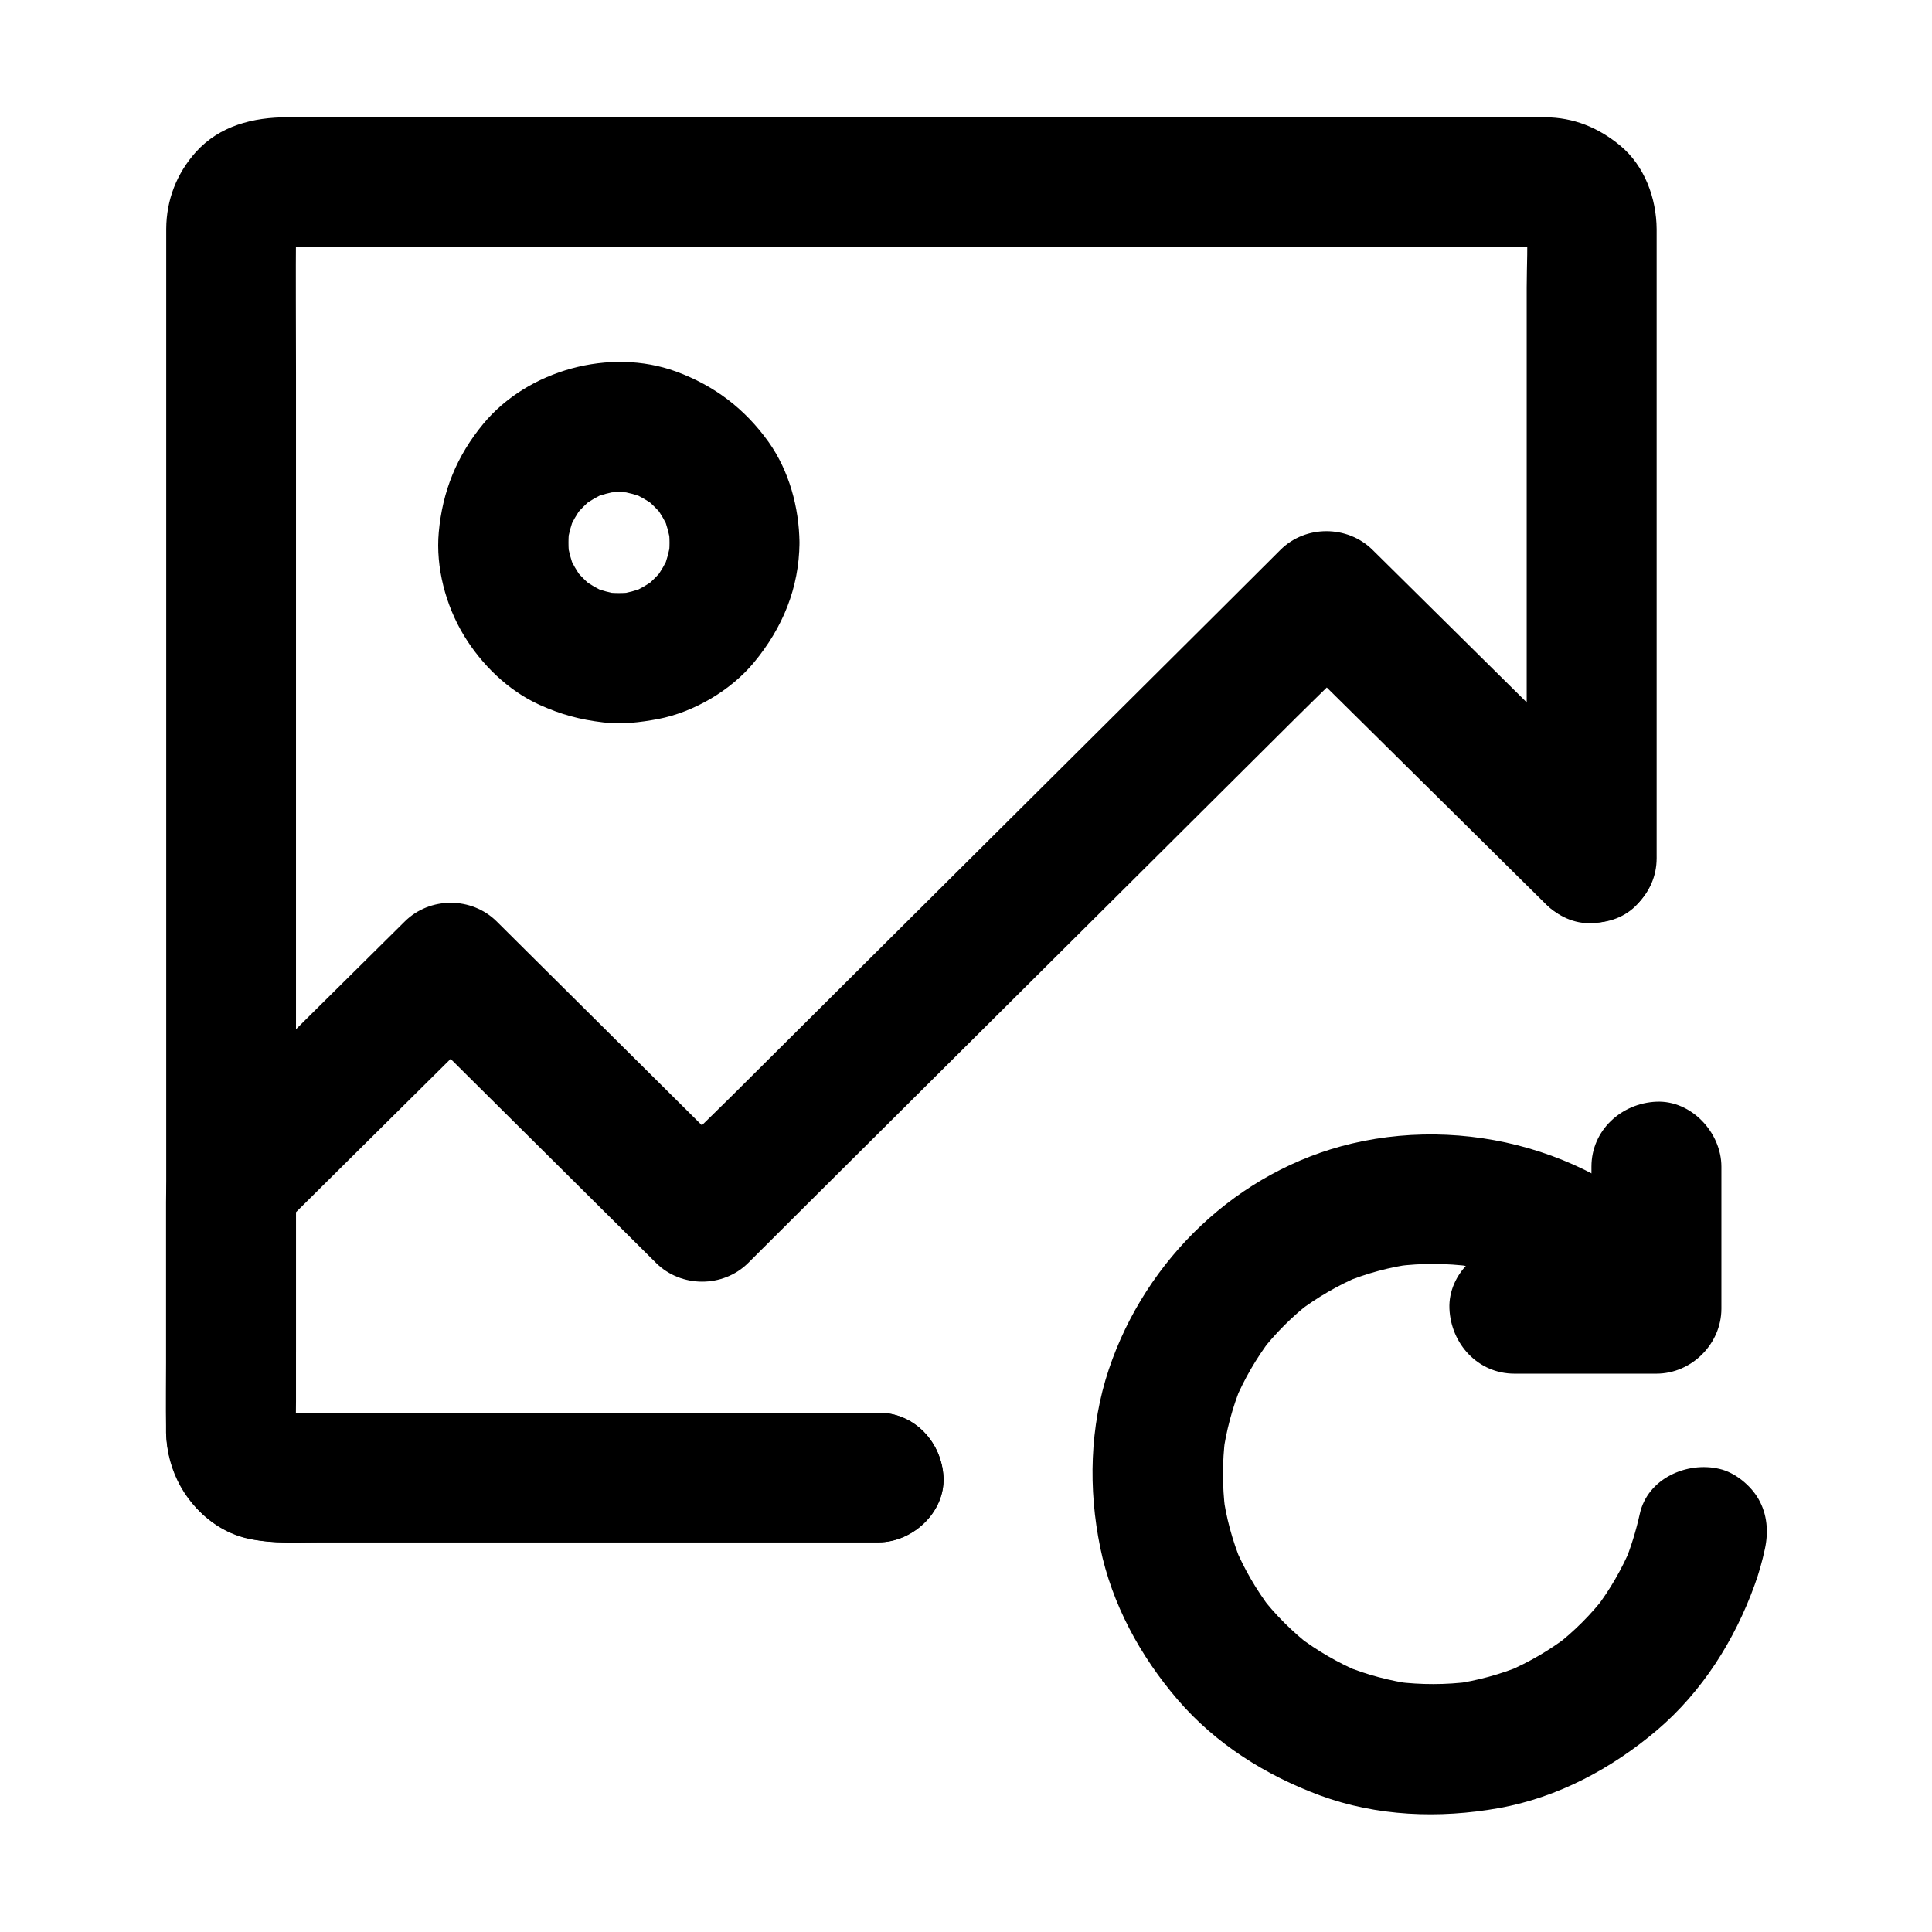
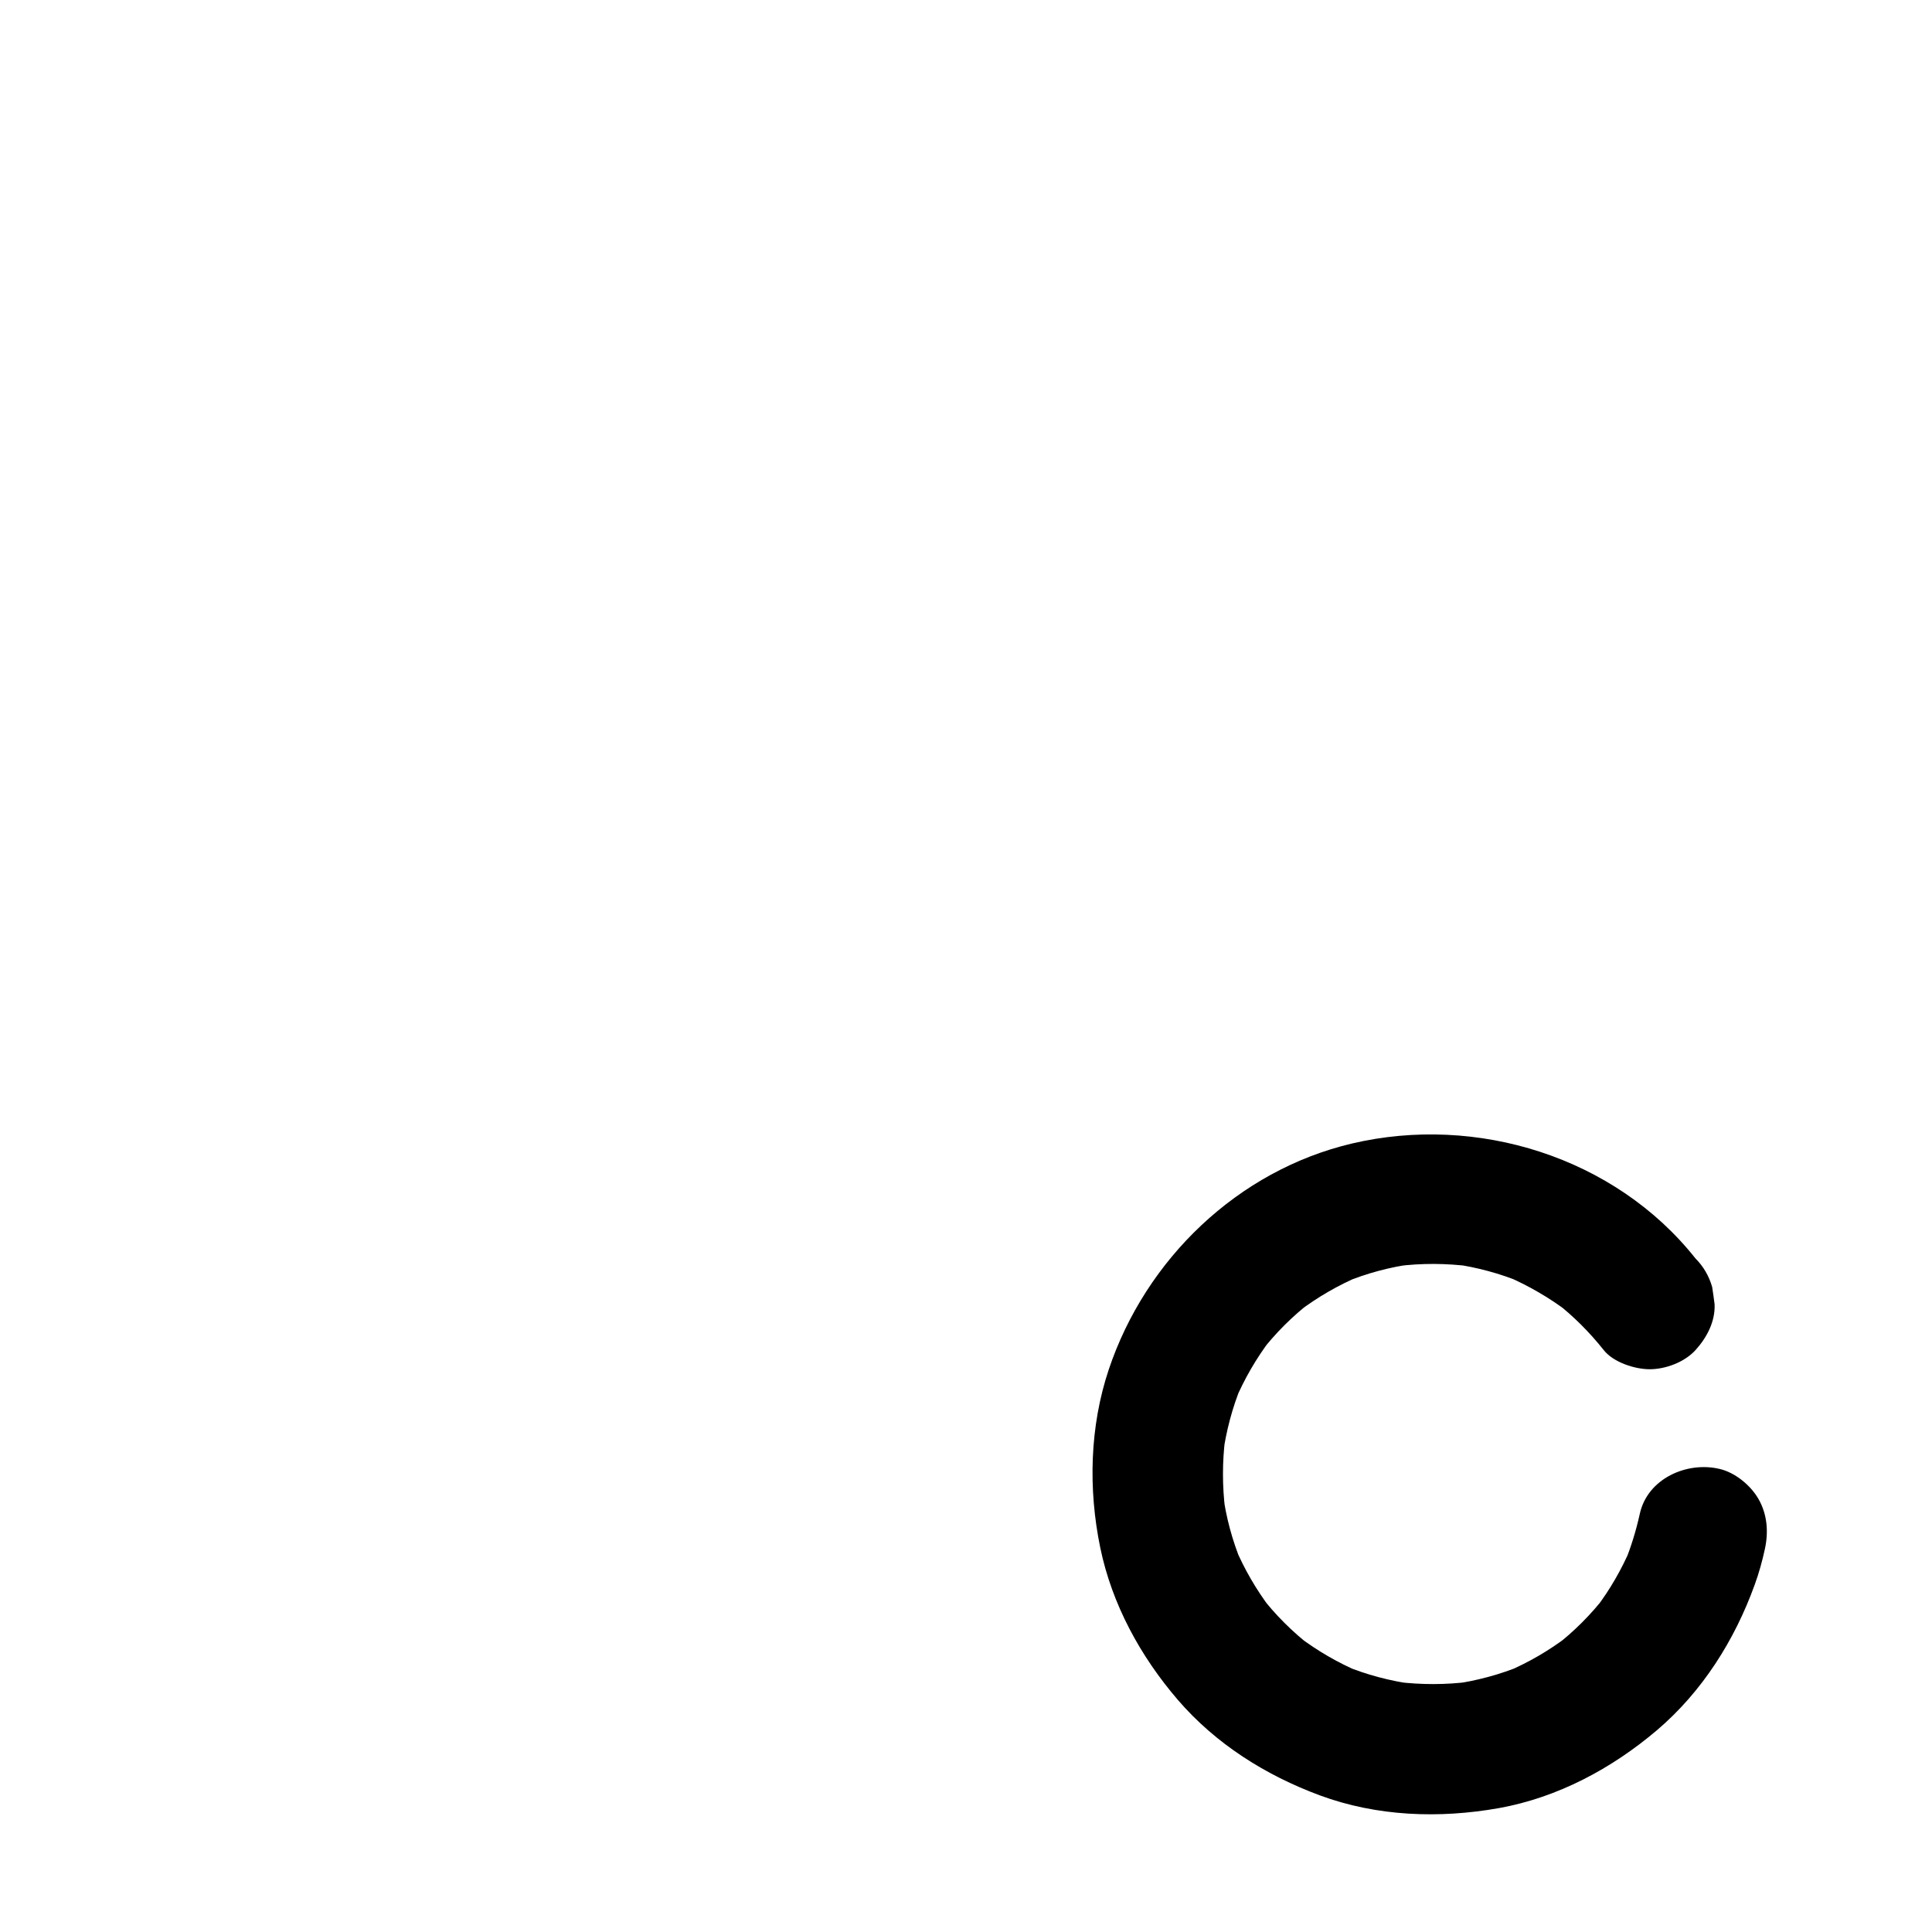
<svg xmlns="http://www.w3.org/2000/svg" fill="#000000" width="800px" height="800px" version="1.1" viewBox="144 144 512 512">
  <g>
-     <path d="m376.78 518.38h-54.414-86.199c-6.742 0-13.676 0.492-20.418-0.098 1.523 0.195 3.051 0.395 4.574 0.641-1.082-0.148-2.117-0.395-3.148-0.789 1.379 0.59 2.754 1.18 4.133 1.723-0.984-0.441-1.871-0.934-2.754-1.574 1.18 0.887 2.312 1.77 3.492 2.707-0.836-0.688-1.523-1.379-2.215-2.215 0.887 1.18 1.77 2.312 2.707 3.492-0.641-0.887-1.133-1.77-1.574-2.754 0.59 1.379 1.18 2.754 1.723 4.133-0.395-1.031-0.641-2.066-0.789-3.148 0.195 1.523 0.395 3.051 0.641 4.574-0.246-3.199-0.098-6.445-0.098-9.691v-23.172-76.508-92.891-79.902c0-12.793-0.098-25.535 0-38.328 0-0.59 0-1.18 0.098-1.77-0.195 1.523-0.395 3.051-0.641 4.574 0.148-1.082 0.395-2.117 0.789-3.148-0.59 1.379-1.18 2.754-1.723 4.133 0.441-0.984 0.934-1.871 1.574-2.754-0.887 1.18-1.77 2.312-2.707 3.492 0.688-0.836 1.379-1.523 2.215-2.215-1.18 0.887-2.312 1.77-3.492 2.707 0.887-0.641 1.77-1.133 2.754-1.574-1.379 0.59-2.754 1.18-4.133 1.723 1.031-0.395 2.066-0.641 3.148-0.789-1.523 0.195-3.051 0.395-4.574 0.641 3.297-0.297 6.691-0.098 10.035-0.098h24.5 36.262 44.281 48.562 49.25 45.656 38.574 27.652c4.328 0 8.66-0.051 12.941 0 0.59 0 1.18 0 1.82 0.098-1.523-0.195-3.051-0.395-4.574-0.641 1.082 0.148 2.117 0.395 3.148 0.789-1.379-0.59-2.754-1.18-4.133-1.723 0.984 0.441 1.871 0.934 2.754 1.574-1.18-0.887-2.312-1.77-3.492-2.707 0.836 0.688 1.523 1.379 2.215 2.215-0.887-1.18-1.77-2.312-2.707-3.492 0.641 0.887 1.133 1.77 1.574 2.754-0.59-1.379-1.18-2.754-1.723-4.133 0.395 1.031 0.641 2.066 0.789 3.148-0.195-1.523-0.395-3.051-0.641-4.574 0.492 5.758 0.098 11.66 0.098 17.418v39.805 48.66 41.969c0 6.84-0.148 13.629 0 20.469v0.297c0 9.004 7.922 17.613 17.219 17.219 9.348-0.395 17.219-7.578 17.219-17.219v-35.621-71.34-54.758-4.969c-0.051-8.215-3.199-16.828-9.691-22.188-5.805-4.773-12.301-7.43-19.875-7.477h-2.856-33.75-59.828-72.227-72.52-59.137-33.012c-9.004 0-17.91 2.215-24.207 9.199-5.117 5.707-7.824 12.695-7.871 20.367v2.953 34.98 61.449 72.867 70.801 53.629c0 7.43-0.148 14.859 0 22.289 0.297 13.188 9.594 26.273 23.172 28.438 3 0.492 5.41 0.688 8.266 0.688h18.598 67.996 61.059 9.691c9.004 0 17.613-7.922 17.219-17.219-0.453-9.215-7.637-17.137-17.277-17.137z" />
-     <path d="m376.78 518.38h-54.414-86.199c-6.742 0-13.676 0.492-20.418-0.098 1.523 0.195 3.051 0.395 4.574 0.641-1.082-0.148-2.117-0.395-3.148-0.789 1.379 0.59 2.754 1.18 4.133 1.723-0.984-0.441-1.871-0.934-2.754-1.574 1.18 0.887 2.312 1.77 3.492 2.707-0.836-0.688-1.523-1.379-2.215-2.215 0.887 1.18 1.77 2.312 2.707 3.492-0.641-0.887-1.133-1.77-1.574-2.754 0.59 1.379 1.18 2.754 1.723 4.133-0.395-1.031-0.641-2.066-0.789-3.148 0.195 1.523 0.395 3.051 0.641 4.574-0.641-7.578-0.098-15.398-0.098-23.027v-35.621-8.316c-1.672 4.035-3.344 8.117-5.066 12.152 17.023-16.875 34.047-33.75 51.07-50.625 2.41-2.363 4.773-4.723 7.184-7.086h-24.355c7.527 7.477 15.008 14.906 22.535 22.387 11.957 11.855 23.91 23.762 35.867 35.621 2.754 2.707 5.461 5.461 8.215 8.168 6.594 6.543 17.711 6.594 24.355 0 5.461-5.461 10.973-10.922 16.434-16.383 13.188-13.086 26.32-26.223 39.508-39.312 15.941-15.844 31.883-31.734 47.824-47.578 13.777-13.727 27.551-27.406 41.328-41.133 6.691-6.641 13.531-13.137 20.074-19.977 0.098-0.098 0.195-0.195 0.297-0.297h-24.355c7.922 7.871 15.844 15.695 23.812 23.566 12.594 12.449 25.141 24.895 37.738 37.344 2.902 2.856 5.805 5.758 8.707 8.609 6.394 6.348 18.055 6.887 24.355 0 6.297-6.84 6.84-17.562 0-24.355-7.922-7.871-15.844-15.695-23.812-23.566-12.594-12.449-25.141-24.895-37.738-37.344-2.902-2.856-5.805-5.758-8.707-8.609-6.641-6.543-17.711-6.594-24.355 0-5.461 5.461-10.973 10.922-16.434 16.383-13.188 13.086-26.32 26.223-39.508 39.312-15.941 15.844-31.883 31.734-47.824 47.578-13.777 13.727-27.551 27.406-41.328 41.133-6.691 6.641-13.531 13.137-20.074 19.977l-0.297 0.297h24.355c-7.527-7.477-15.008-14.906-22.535-22.387-11.957-11.855-23.91-23.762-35.867-35.621-2.754-2.707-5.461-5.461-8.215-8.168-6.641-6.594-17.711-6.594-24.355 0-16.629 16.48-33.258 32.914-49.84 49.398-2.656 2.656-5.363 5.215-7.969 7.922-5.066 5.164-5.461 10.727-5.461 17.074v41.23 17.023 2.805c0.246 10.281 5.363 19.633 14.219 24.992 8.215 5.019 18.008 4.082 27.207 4.082h81.969 64.355 1.031c9.004 0 17.613-7.922 17.219-17.219-0.398-9.199-7.582-17.121-17.223-17.121z" />
-     <path d="m321.43 287.82c0 1.379-0.098 2.754-0.297 4.082 0.195-1.523 0.395-3.051 0.641-4.574-0.395 2.656-1.082 5.215-2.066 7.676 0.59-1.379 1.18-2.754 1.723-4.133-1.031 2.41-2.312 4.625-3.887 6.742 0.887-1.18 1.77-2.312 2.707-3.492-1.723 2.215-3.691 4.184-5.902 5.902 1.18-0.887 2.312-1.77 3.492-2.707-2.117 1.574-4.328 2.856-6.742 3.887 1.379-0.59 2.754-1.18 4.133-1.723-2.461 0.984-5.019 1.672-7.676 2.066 1.523-0.195 3.051-0.395 4.574-0.641-2.754 0.344-5.461 0.344-8.215 0 1.523 0.195 3.051 0.395 4.574 0.641-2.656-0.395-5.215-1.082-7.676-2.066 1.379 0.59 2.754 1.18 4.133 1.723-2.41-1.031-4.625-2.312-6.742-3.887 1.18 0.887 2.312 1.77 3.492 2.707-2.215-1.723-4.184-3.691-5.902-5.902 0.887 1.18 1.77 2.312 2.707 3.492-1.574-2.117-2.856-4.328-3.887-6.742 0.59 1.379 1.18 2.754 1.723 4.133-0.984-2.461-1.672-5.019-2.066-7.676 0.195 1.523 0.395 3.051 0.641 4.574-0.344-2.754-0.344-5.461 0-8.215-0.195 1.523-0.395 3.051-0.641 4.574 0.395-2.656 1.082-5.215 2.066-7.676-0.59 1.379-1.18 2.754-1.723 4.133 1.031-2.41 2.312-4.625 3.887-6.742-0.887 1.18-1.77 2.312-2.707 3.492 1.723-2.215 3.691-4.184 5.902-5.902-1.18 0.887-2.312 1.77-3.492 2.707 2.117-1.574 4.328-2.856 6.742-3.887-1.379 0.59-2.754 1.18-4.133 1.723 2.461-0.984 5.019-1.672 7.676-2.066-1.523 0.195-3.051 0.395-4.574 0.641 2.754-0.344 5.461-0.344 8.215 0-1.523-0.195-3.051-0.395-4.574-0.641 2.656 0.395 5.215 1.082 7.676 2.066-1.379-0.59-2.754-1.18-4.133-1.723 2.41 1.031 4.625 2.312 6.742 3.887-1.18-0.887-2.312-1.77-3.492-2.707 2.215 1.723 4.184 3.691 5.902 5.902-0.887-1.18-1.77-2.312-2.707-3.492 1.574 2.117 2.856 4.328 3.887 6.742-0.59-1.379-1.18-2.754-1.723-4.133 0.984 2.461 1.672 5.019 2.066 7.676-0.195-1.523-0.395-3.051-0.641-4.574 0.199 1.43 0.297 2.758 0.297 4.133 0.098 9.004 7.871 17.664 17.219 17.219 9.25-0.395 17.32-7.578 17.219-17.219-0.098-9.348-2.754-19.039-8.168-26.668-6.297-8.809-14.367-14.957-24.551-18.695-17.465-6.394-39.312-0.395-51.117 13.922-6.988 8.461-10.773 17.809-11.758 28.684-0.836 9.25 1.82 19.336 6.641 27.305 4.676 7.723 11.758 14.66 20.023 18.402 5.758 2.609 10.727 3.938 16.973 4.676 4.82 0.59 9.691 0 14.465-0.887 9.496-1.82 19.285-7.578 25.438-15.008 7.578-9.152 11.957-19.73 12.055-31.684 0.098-9.004-7.969-17.613-17.219-17.219-9.395 0.398-17.07 7.531-17.219 17.172z" />
    <path d="m578.55 545.24c-0.984 4.43-2.312 8.758-4.035 12.988 0.59-1.379 1.18-2.754 1.723-4.133-2.461 5.758-5.559 11.168-9.348 16.137 0.887-1.18 1.77-2.312 2.707-3.492-3.938 5.117-8.461 9.645-13.578 13.578 1.18-0.887 2.312-1.77 3.492-2.707-4.969 3.789-10.383 6.938-16.137 9.398 1.379-0.59 2.754-1.18 4.133-1.723-5.902 2.461-12.102 4.133-18.449 5.019 1.523-0.195 3.051-0.395 4.574-0.641-6.445 0.836-12.988 0.836-19.434 0.051 1.523 0.195 3.051 0.395 4.574 0.641-6.394-0.887-12.594-2.508-18.547-4.969 1.379 0.59 2.754 1.18 4.133 1.723-5.805-2.461-11.219-5.609-16.234-9.398 1.18 0.887 2.312 1.77 3.492 2.707-5.117-3.938-9.691-8.512-13.629-13.629 0.887 1.18 1.77 2.312 2.707 3.492-3.789-5.019-6.938-10.43-9.398-16.234 0.59 1.379 1.18 2.754 1.723 4.133-2.461-5.953-4.133-12.152-4.969-18.547 0.195 1.523 0.395 3.051 0.641 4.574-0.789-6.348-0.789-12.793 0-19.141-0.195 1.523-0.395 3.051-0.641 4.574 0.887-6.394 2.508-12.594 4.969-18.547-0.59 1.379-1.18 2.754-1.723 4.133 2.461-5.805 5.609-11.219 9.398-16.234-0.887 1.18-1.77 2.312-2.707 3.492 3.938-5.117 8.512-9.691 13.629-13.629-1.18 0.887-2.312 1.77-3.492 2.707 5.019-3.789 10.43-6.938 16.234-9.398-1.379 0.59-2.754 1.18-4.133 1.723 5.953-2.461 12.152-4.133 18.547-4.969-1.523 0.195-3.051 0.395-4.574 0.641 6.543-0.836 13.086-0.789 19.633 0.051-1.523-0.195-3.051-0.395-4.574-0.641 6.199 0.887 12.25 2.508 18.055 4.922-1.379-0.59-2.754-1.18-4.133-1.723 5.856 2.508 11.367 5.707 16.434 9.543-1.18-0.887-2.312-1.77-3.492-2.707 4.82 3.738 9.102 8.02 12.891 12.793 2.559 3.246 8.266 5.066 12.152 5.066 4.231 0 9.25-1.871 12.152-5.066 3-3.297 5.266-7.578 5.066-12.152-0.195-1.523-0.395-3.051-0.641-4.574-0.836-2.902-2.312-5.461-4.43-7.578-21.352-26.914-57.957-38.227-91.02-30.453-30.258 7.133-54.66 30.652-64.453 59.875-5.066 15.152-5.461 31.684-2.262 47.23 3.102 15.008 10.629 28.781 20.566 40.344 10.035 11.66 23.273 19.977 37.59 25.289 15.152 5.609 31.684 6.199 47.477 3.394 15.598-2.805 29.914-10.48 41.918-20.664 11.957-10.184 20.566-23.812 25.879-38.523 1.133-3.102 2.016-6.297 2.707-9.496 0.984-4.527 0.641-9.199-1.723-13.285-2.066-3.59-6.199-6.988-10.281-7.922-8.664-2.066-19.145 2.559-21.16 11.957z" />
-     <path d="m565.75 453.18v37.637c5.758-5.758 11.465-11.465 17.219-17.219h-37.637c-9.004 0-17.613 7.922-17.219 17.219 0.395 9.348 7.578 17.219 17.219 17.219h37.637c9.297 0 17.219-7.871 17.219-17.219v-37.637c0-9.004-7.922-17.613-17.219-17.219-9.297 0.395-17.219 7.574-17.219 17.219z" />
  </g>
</svg>